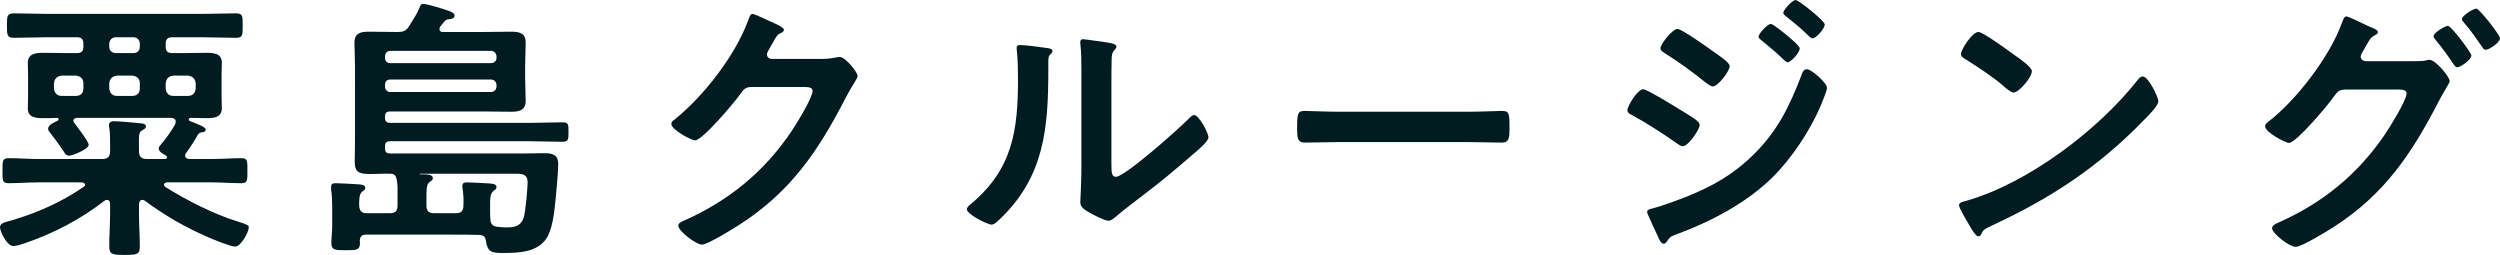
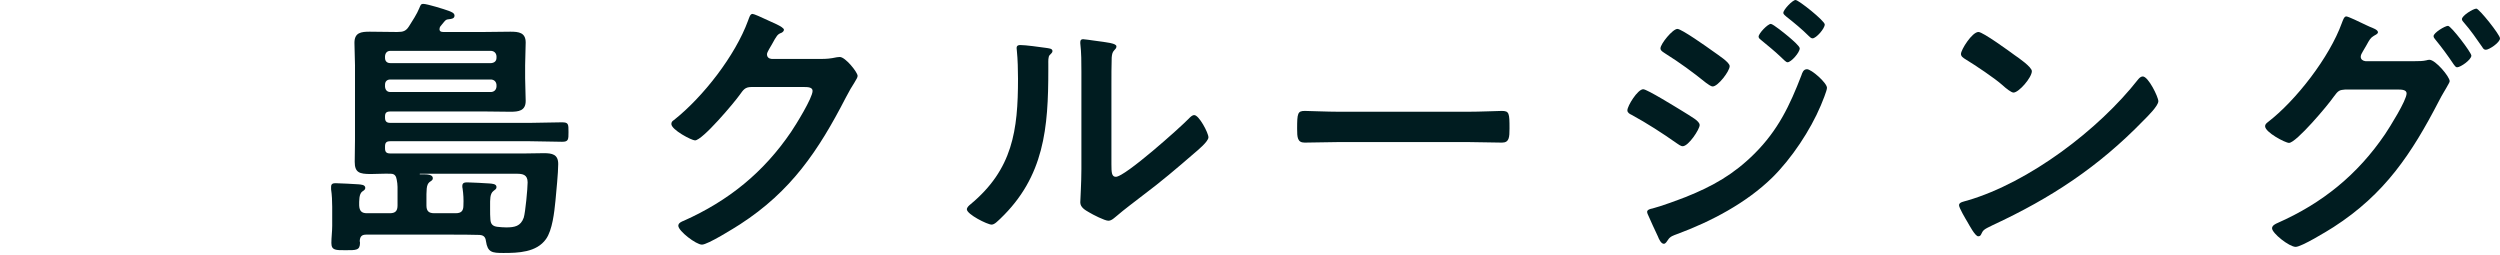
<svg xmlns="http://www.w3.org/2000/svg" id="_イヤー_2" width="269.79" height="27.51" viewBox="0 0 269.79 27.51">
  <defs>
    <style>.cls-1{fill:#001c20;}</style>
  </defs>
  <g id="_イヤー_1-2">
-     <path class="cls-1" d="M15.36,21.57c-.27,0-.33,.24-.36,.45v1.11c0,1.14,.09,2.31,.09,3.48,0,.87-.36,.9-1.65,.9s-1.65-.03-1.65-.93c0-1.17,.09-2.31,.09-3.45v-1.14c0-.21-.09-.42-.33-.42-.12,0-.18,.03-.27,.09-2.58,2.01-5.52,3.54-8.61,4.59-.36,.12-.87,.3-1.23,.3-.72,0-1.44-1.62-1.44-2.01,0-.45,.45-.54,1.23-.75,2.76-.81,5.43-1.98,7.8-3.63,.09-.06,.15-.12,.15-.21,0-.18-.18-.24-.33-.27H4.2c-1.08,0-2.19,.09-3.27,.09-.69,0-.66-.3-.66-1.35s0-1.35,.63-1.35c1.11,0,2.19,.09,3.3,.09h6.84c.6,0,.84-.27,.84-.84v-.87c0-.57,0-1.11-.09-1.68-.03-.09-.03-.18-.03-.27,0-.33,.27-.42,.54-.42,.42,0,2.25,.15,2.73,.21,.27,.03,.72,.03,.72,.36,0,.21-.18,.27-.42,.42-.36,.21-.36,.42-.33,2.25,0,.57,.24,.84,.84,.84h1.98c.12-.03,.21-.06,.21-.18,0-.09-.03-.15-.09-.18-.27-.15-.81-.42-.81-.75,0-.18,.09-.3,.21-.42,.57-.69,1.14-1.44,1.56-2.22,.03-.09,.06-.18,.06-.27,0-.33-.21-.39-.48-.42H8.28c-.18,.03-.36,.09-.36,.3,0,.09,.03,.15,.09,.24,.27,.36,1.56,2.01,1.56,2.37,0,.48-1.77,1.17-2.1,1.17-.3,0-.45-.18-.57-.42-.45-.66-.93-1.35-1.44-1.98-.12-.15-.27-.33-.27-.51,0-.42,.72-.72,1.05-.87,.03-.03,.09-.09,.09-.15,0-.09-.06-.12-.15-.15-.48,.03-.99,.03-1.47,.03-.81,0-1.71-.03-1.71-1.08,0-.33,.03-.75,.03-1.32v-2.22c0-.57-.03-1.02-.03-1.35,0-.99,.87-1.08,1.65-1.08,.87,0,1.71,.03,2.55,.03h1.11c.48,0,.69-.21,.69-.69v-.3c0-.51-.21-.72-.69-.72h-3.18c-1.2,0-2.4,.06-3.6,.06-.78,0-.78-.3-.78-1.32s0-1.32,.78-1.32c1.2,0,2.4,.06,3.6,.06H21.81c1.23,0,2.43-.06,3.63-.06,.78,0,.75,.3,.75,1.32s.03,1.32-.75,1.32c-1.2,0-2.43-.06-3.63-.06h-3.21c-.51,0-.72,.21-.72,.72v.3c0,.48,.21,.69,.72,.69h1.14c.81,0,1.65-.03,2.46-.03s1.74,.03,1.74,1.08c0,.39-.03,.81-.03,1.35v2.22c0,.51,.03,.93,.03,1.32,0,1.02-.87,1.08-1.65,1.08-.6,0-1.17-.03-1.77-.03-.09,.03-.15,.09-.15,.15,0,.09,.03,.12,.09,.18,.93,.36,1.74,.66,1.74,.93,0,.3-.39,.3-.45,.3-.33,.03-.42,.3-.75,.87-.24,.39-.66,1.02-.93,1.38-.06,.09-.09,.15-.09,.27,0,.24,.18,.33,.42,.36h2.37c1.11,0,2.19-.09,3.3-.09,.66,0,.63,.33,.63,1.35s.03,1.35-.63,1.35c-1.11,0-2.22-.09-3.3-.09h-4.77c-.15,.03-.3,.09-.3,.24,0,.12,.06,.18,.12,.24,2.22,1.41,5.34,3,7.86,3.75,1.05,.33,1.17,.42,1.17,.63,0,.48-.84,2.07-1.47,2.07-.51,0-2.31-.75-2.88-.99-2.43-1.05-4.74-2.37-6.87-3.96-.09-.03-.15-.09-.27-.09Zm-6.36-12.57c0-.51-.3-.78-.81-.84h-1.53c-.51,.06-.78,.33-.84,.84v.54c.06,.51,.33,.81,.84,.81h1.53c.51,0,.81-.3,.81-.81v-.54Zm3.51-4.98c-.42,0-.72,.3-.72,.72v.3c0,.42,.3,.69,.72,.69h1.89c.42,0,.69-.27,.69-.69v-.3c0-.42-.27-.72-.69-.72h-1.89Zm-.72,5.52c.06,.51,.33,.81,.84,.81h1.65c.51,0,.81-.3,.81-.81v-.54c0-.51-.3-.78-.81-.84h-1.65c-.51,.06-.78,.33-.84,.84v.54Zm6.09,0c.06,.51,.3,.81,.84,.81h1.56c.51,0,.78-.3,.84-.81v-.54c-.06-.51-.33-.78-.84-.84h-1.56c-.54,.06-.78,.33-.84,.84v.54Z" />
    <path class="cls-1" d="M42.18,18.75c-.72-.03-1.44,.03-2.16,.03-1.23,0-1.74-.15-1.74-1.32,0-.81,.03-1.59,.03-2.4V7.05c0-.81-.06-1.62-.06-2.43,0-1.11,.72-1.2,1.65-1.2s1.8,.03,2.7,.03h.3c.6,0,.9-.09,1.23-.6,.36-.57,.87-1.35,1.11-1.95,.15-.33,.15-.48,.45-.48,.39,0,2.25,.57,2.73,.75,.21,.09,.63,.21,.63,.51,0,.33-.33,.36-.57,.39-.3,.03-.36,.06-.54,.27-.15,.15-.27,.36-.42,.51-.06,.09-.09,.18-.09,.3,0,.24,.18,.3,.39,.3h4.56c.9,0,1.8-.03,2.7-.03s1.65,.09,1.65,1.17c0,.81-.06,1.65-.06,2.46v1.38c0,.81,.06,1.65,.06,2.46,0,1.08-.78,1.17-1.65,1.17s-1.8-.03-2.7-.03h-10.26c-.42,0-.57,.15-.57,.54v.12c0,.39,.15,.57,.57,.57h15.06c1.14,0,2.28-.06,3.45-.06,.72,0,.72,.18,.72,1.05,0,.81,0,1.05-.69,1.05-1.17,0-2.34-.06-3.48-.06h-15.06c-.42,0-.57,.15-.57,.57v.18c0,.42,.15,.57,.57,.57h14.52c.69,0,1.35-.03,2.04-.03,.9,0,1.56,.12,1.56,1.17,0,.96-.21,2.97-.3,3.99-.12,1.2-.33,3.15-1.02,4.11-1.02,1.44-3,1.5-4.59,1.5-1.23,0-1.71-.06-1.89-1.29-.06-.51-.33-.66-.81-.66-.96-.03-1.89-.03-2.85-.03h-9.27c-.48,0-.66,.21-.69,.69,0,.06,.03,.12,.03,.18,0,.84-.42,.81-1.56,.81-1.05,0-1.53,.03-1.53-.78,0-.6,.09-1.23,.09-1.86v-2.04c0-.6-.03-1.29-.12-1.89v-.27c0-.36,.24-.39,.51-.39,.48,0,1.92,.09,2.46,.12,.24,.03,.72,.03,.72,.39,0,.18-.15,.27-.33,.39-.36,.27-.33,1.02-.33,1.5,.03,.6,.27,.84,.84,.84h2.46c.6,0,.84-.24,.84-.84v-1.2c0-.54,.03-1.05-.09-1.59-.06-.36-.21-.63-.63-.63Zm10.83-11.94c.33-.03,.57-.21,.57-.57v-.18c-.03-.33-.24-.54-.57-.57h-10.89c-.36,0-.54,.24-.57,.57v.18c0,.36,.21,.57,.57,.57h10.89Zm-10.89,1.77c-.36,0-.57,.21-.57,.57v.21c.03,.33,.21,.57,.57,.57h10.89c.33-.03,.54-.24,.57-.57v-.21c-.03-.33-.24-.54-.57-.57h-10.89Zm7.05,14.43c.6,0,.84-.24,.84-.84,.03-.66,0-1.2-.09-1.83-.03-.09-.03-.18-.03-.27,0-.36,.27-.39,.54-.39,.42,0,1.95,.09,2.43,.12,.24,.03,.72,.03,.72,.39,0,.21-.15,.27-.33,.42-.39,.3-.36,.93-.36,1.62v.42c0,.33,0,.66,.03,1.02,.03,.51,.24,.75,.78,.81,.24,.03,.66,.06,.93,.06,.9,0,1.56-.12,1.89-1.05,.18-.57,.42-3.18,.42-3.81,0-.84-.54-.93-1.17-.93h-10.44s-.06,0-.03,.06h.3c.54,0,1.11,.03,1.11,.42,0,.21-.15,.27-.36,.42-.36,.3-.33,.87-.33,2.1v.42c0,.6,.24,.84,.84,.84h2.31Z" />
    <path class="cls-1" d="M88.62,6.36c.54,0,.99-.03,1.68-.18,.09,0,.21-.03,.33-.03,.6,0,1.92,1.65,1.92,2.04,0,.15-.12,.36-.36,.75-.24,.36-.54,.87-.93,1.62-2.94,5.7-5.88,10.08-11.4,13.65-.66,.42-3.48,2.19-4.11,2.19s-2.55-1.47-2.55-2.04c0-.3,.36-.45,.6-.54,4.83-2.16,8.61-5.22,11.58-9.6,.51-.75,2.31-3.66,2.31-4.41,0-.39-.48-.42-.9-.42h-5.7c-.69,0-.87,.3-1.26,.84-.57,.81-4.02,4.92-4.83,4.92-.36,0-2.55-1.14-2.55-1.77,0-.21,.12-.33,.27-.42,3.15-2.49,6.63-6.96,8.01-10.74,.12-.3,.21-.72,.48-.72,.15,0,.96,.36,1.59,.66,.27,.15,1.8,.72,1.8,1.05,0,.15-.15,.27-.27,.33-.42,.15-.51,.3-1.02,1.23-.12,.24-.54,.84-.54,1.08,0,.33,.21,.48,.51,.51h5.34Z" />
    <path class="cls-1" d="M112.83,5.16c.36,.06,.75,.06,.75,.36,0,.15-.18,.3-.3,.42-.18,.18-.15,.69-.15,.96v.66c0,6.21-.42,11.49-5.19,16.05-.24,.21-.6,.63-.93,.63-.45,0-2.67-1.11-2.67-1.65,0-.21,.24-.42,.39-.54,4.56-3.78,5.13-7.98,5.13-13.56,0-.9-.03-2.1-.12-2.97,0-.09-.03-.24-.03-.33,0-.27,.18-.33,.39-.33,.57,0,2.1,.21,2.73,.3Zm7.11,12.54c0,.93,.03,1.38,.48,1.38,.99,0,6.9-5.28,7.86-6.27,.15-.15,.36-.39,.6-.39,.51,0,1.53,1.92,1.53,2.4,0,.45-1.17,1.41-1.56,1.74-1.8,1.56-3.6,3.09-5.49,4.5-.81,.63-2.1,1.59-2.82,2.22-.27,.21-.57,.54-.93,.54-.39,0-1.68-.66-2.07-.9-.42-.24-.96-.54-.96-1.08,0-.21,.12-2.16,.12-3.6V7.74c0-1.02,0-2.04-.12-3.06v-.15c0-.21,.12-.3,.3-.3s.93,.12,1.17,.15c1.56,.21,2.43,.3,2.43,.63,0,.21-.12,.27-.24,.42-.21,.21-.24,.48-.27,.78-.03,.69-.03,2.19-.03,2.94v8.55Z" />
    <path class="cls-1" d="M158.34,12.06c1.38,0,3.33-.09,3.72-.09,.81,0,.84,.24,.84,1.89,0,.96-.03,1.53-.81,1.53-1.26,0-2.52-.06-3.75-.06h-13.8c-1.23,0-2.49,.06-3.75,.06-.78,0-.81-.57-.81-1.5,0-1.68,.06-1.92,.84-1.92,.39,0,2.46,.09,3.72,.09h13.8Z" />
    <path class="cls-1" d="M177.33,9.63c.42,0,3.6,1.98,4.2,2.34,.99,.63,1.89,1.08,1.89,1.53s-1.2,2.28-1.83,2.28c-.21,0-.48-.21-.66-.33-1.53-1.08-3.21-2.16-4.86-3.06-.21-.09-.45-.24-.45-.48,0-.48,1.11-2.28,1.71-2.28Zm19.83-.15c0,.3-.51,1.53-.66,1.89-1.14,2.7-3.15,5.73-5.25,7.8-2.79,2.73-6.6,4.74-10.26,6.09-.39,.15-.75,.24-.99,.63-.12,.15-.24,.42-.45,.42-.3,0-.54-.54-.63-.78-.39-.81-.75-1.62-1.11-2.43-.03-.06-.06-.18-.06-.24,0-.24,.39-.33,.57-.36,.93-.24,2.64-.87,3.57-1.23,2.94-1.17,5.22-2.46,7.47-4.71,2.52-2.52,3.78-5.16,5.04-8.43,.09-.27,.21-.66,.6-.66,.48,0,2.16,1.47,2.16,2.01Zm-12.36-3.99c.66,.48,1.86,1.23,1.86,1.65,0,.54-1.26,2.19-1.83,2.19-.21,0-.54-.27-.72-.39-1.41-1.14-2.85-2.19-4.38-3.15-.21-.15-.54-.3-.54-.57,0-.48,1.32-2.1,1.83-2.1,.45,0,3.24,1.98,3.78,2.37Zm6.3-2.91c.24,0,1.56,1.08,1.92,1.38,.42,.36,1.2,1.02,1.2,1.26,0,.45-.93,1.5-1.32,1.5-.18,0-.48-.36-.72-.57-.69-.66-1.41-1.23-2.13-1.83-.12-.09-.27-.21-.27-.36,0-.36,.99-1.38,1.32-1.38Zm2.67-2.58c.33,0,3.15,2.25,3.15,2.64,0,.45-.93,1.5-1.32,1.5-.15,0-.3-.15-.39-.24-.75-.75-1.59-1.44-2.43-2.1-.12-.12-.33-.24-.33-.42,0-.33,.99-1.38,1.32-1.38Z" />
    <path class="cls-1" d="M232.92,10.92c0,.51-1.2,1.68-1.59,2.07-4.86,5.01-9.96,8.37-16.29,11.31-.99,.48-1.02,.51-1.26,1.02-.06,.12-.15,.18-.3,.18-.33,0-.96-1.2-1.17-1.56-.18-.3-.9-1.5-.9-1.8,0-.33,.54-.39,.93-.51,6.63-1.95,14.13-7.62,18.39-13.05,.12-.15,.3-.33,.51-.33,.6,0,1.68,2.22,1.68,2.67Zm-15.48-4.95c.39,.27,1.83,1.26,1.83,1.71,0,.69-1.41,2.31-1.98,2.31-.24,0-.81-.45-1.2-.81-.84-.75-2.91-2.13-3.99-2.79-.24-.15-.48-.3-.48-.57,0-.45,1.2-2.37,1.89-2.37,.48,0,3.36,2.1,3.93,2.52Z" />
    <path class="cls-1" d="M260.64,6.6c.42,0,.81,0,1.2-.09,.12-.03,.21-.06,.33-.06,.66,0,2.19,1.83,2.19,2.31,0,.12-.15,.33-.36,.72-.18,.33-.48,.78-.78,1.38-2.97,5.73-5.85,10.08-11.4,13.65-.66,.42-3.45,2.13-4.08,2.13-.69,0-2.55-1.47-2.55-2.01,0-.3,.39-.48,.6-.57,4.83-2.13,8.64-5.22,11.61-9.6,.48-.72,2.31-3.63,2.31-4.38,0-.39-.51-.42-.93-.42h-5.7c-.6,.06-.72,.06-1.26,.81-.54,.81-4.02,4.95-4.8,4.95-.39,0-2.58-1.14-2.58-1.8,0-.18,.12-.3,.27-.42,3.09-2.37,6.69-7.05,8.01-10.71,.12-.3,.24-.72,.48-.72,.21,0,1.44,.6,2.13,.93,.18,.09,.3,.15,.39,.18,.36,.15,.9,.33,.9,.6,0,.18-.3,.3-.45,.39-.36,.21-.48,.45-.78,.99-.12,.21-.24,.42-.42,.72-.09,.15-.21,.36-.21,.54,0,.3,.24,.45,.51,.48h5.37Zm6.06-.6c0,.45-1.17,1.26-1.53,1.26-.18,0-.27-.18-.39-.33-.6-.9-1.26-1.8-1.95-2.64-.09-.12-.21-.24-.21-.39,0-.36,1.23-1.11,1.56-1.11s2.52,2.88,2.52,3.21Zm3.09-1.86c0,.45-1.17,1.23-1.53,1.23-.21,0-.3-.15-.39-.3-.6-.87-1.29-1.86-1.98-2.64-.09-.09-.21-.24-.21-.36,0-.39,1.23-1.14,1.56-1.14,.3,0,2.55,2.82,2.55,3.21Z" />
  </g>
</svg>